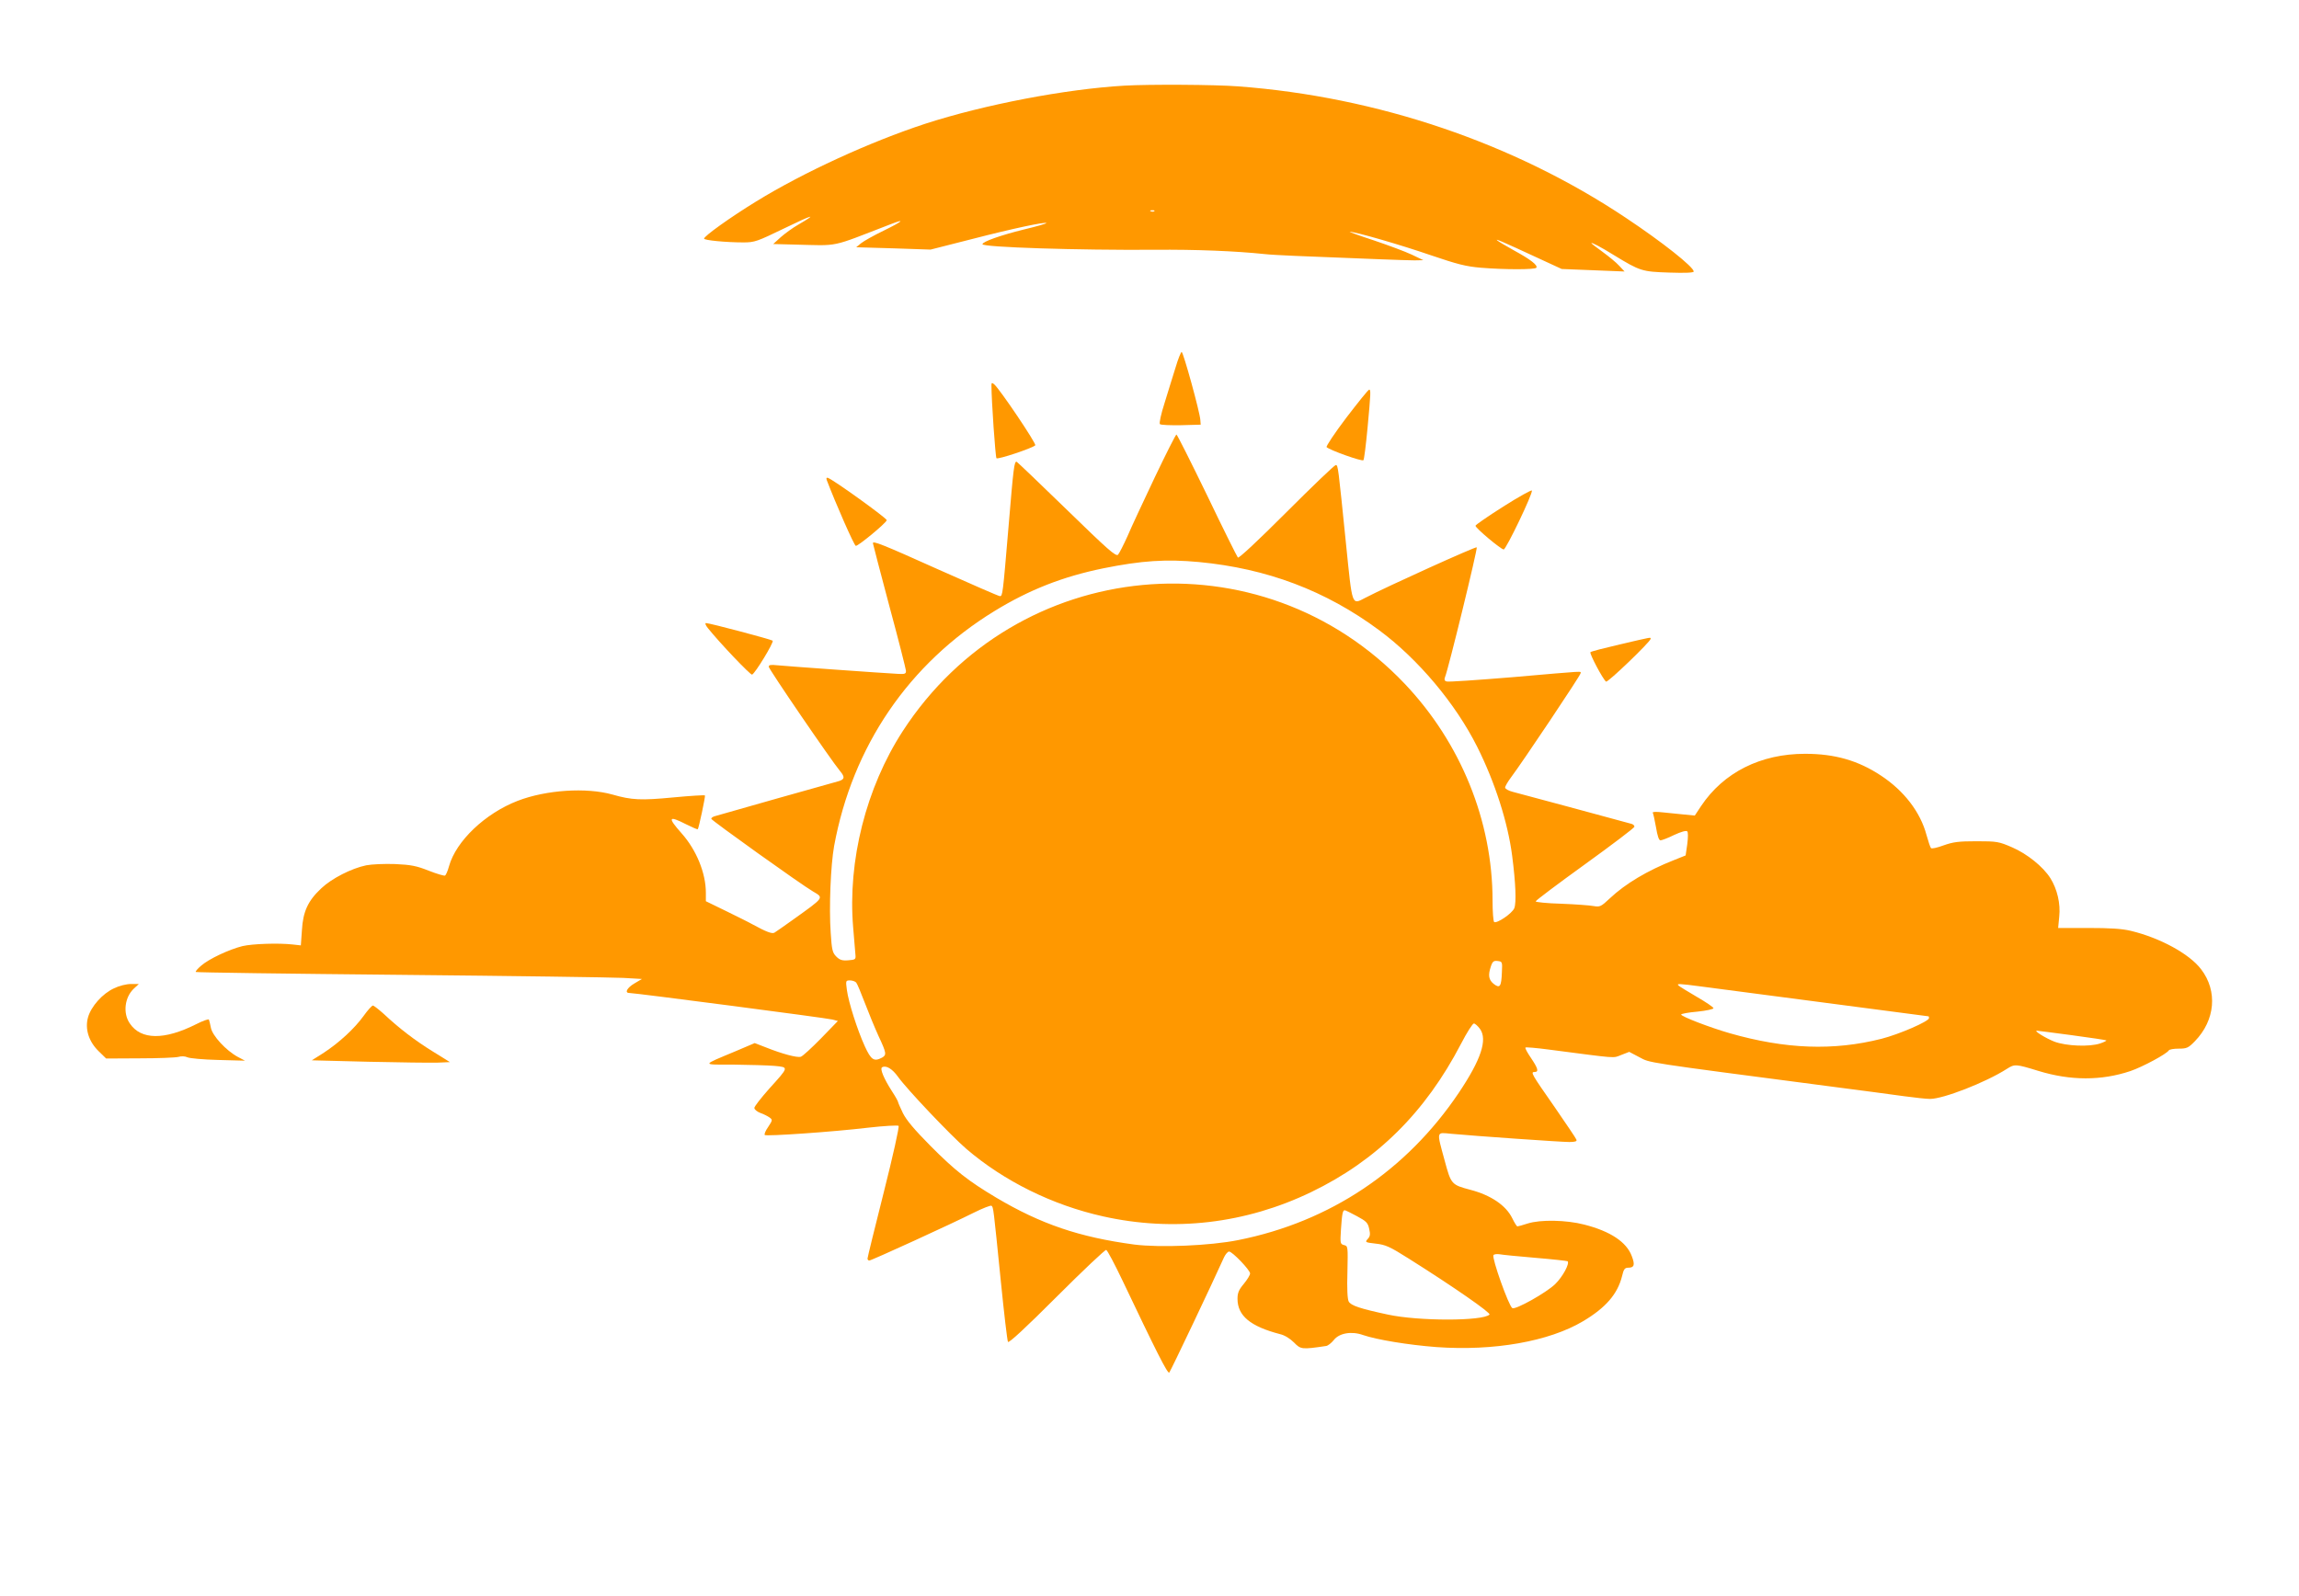
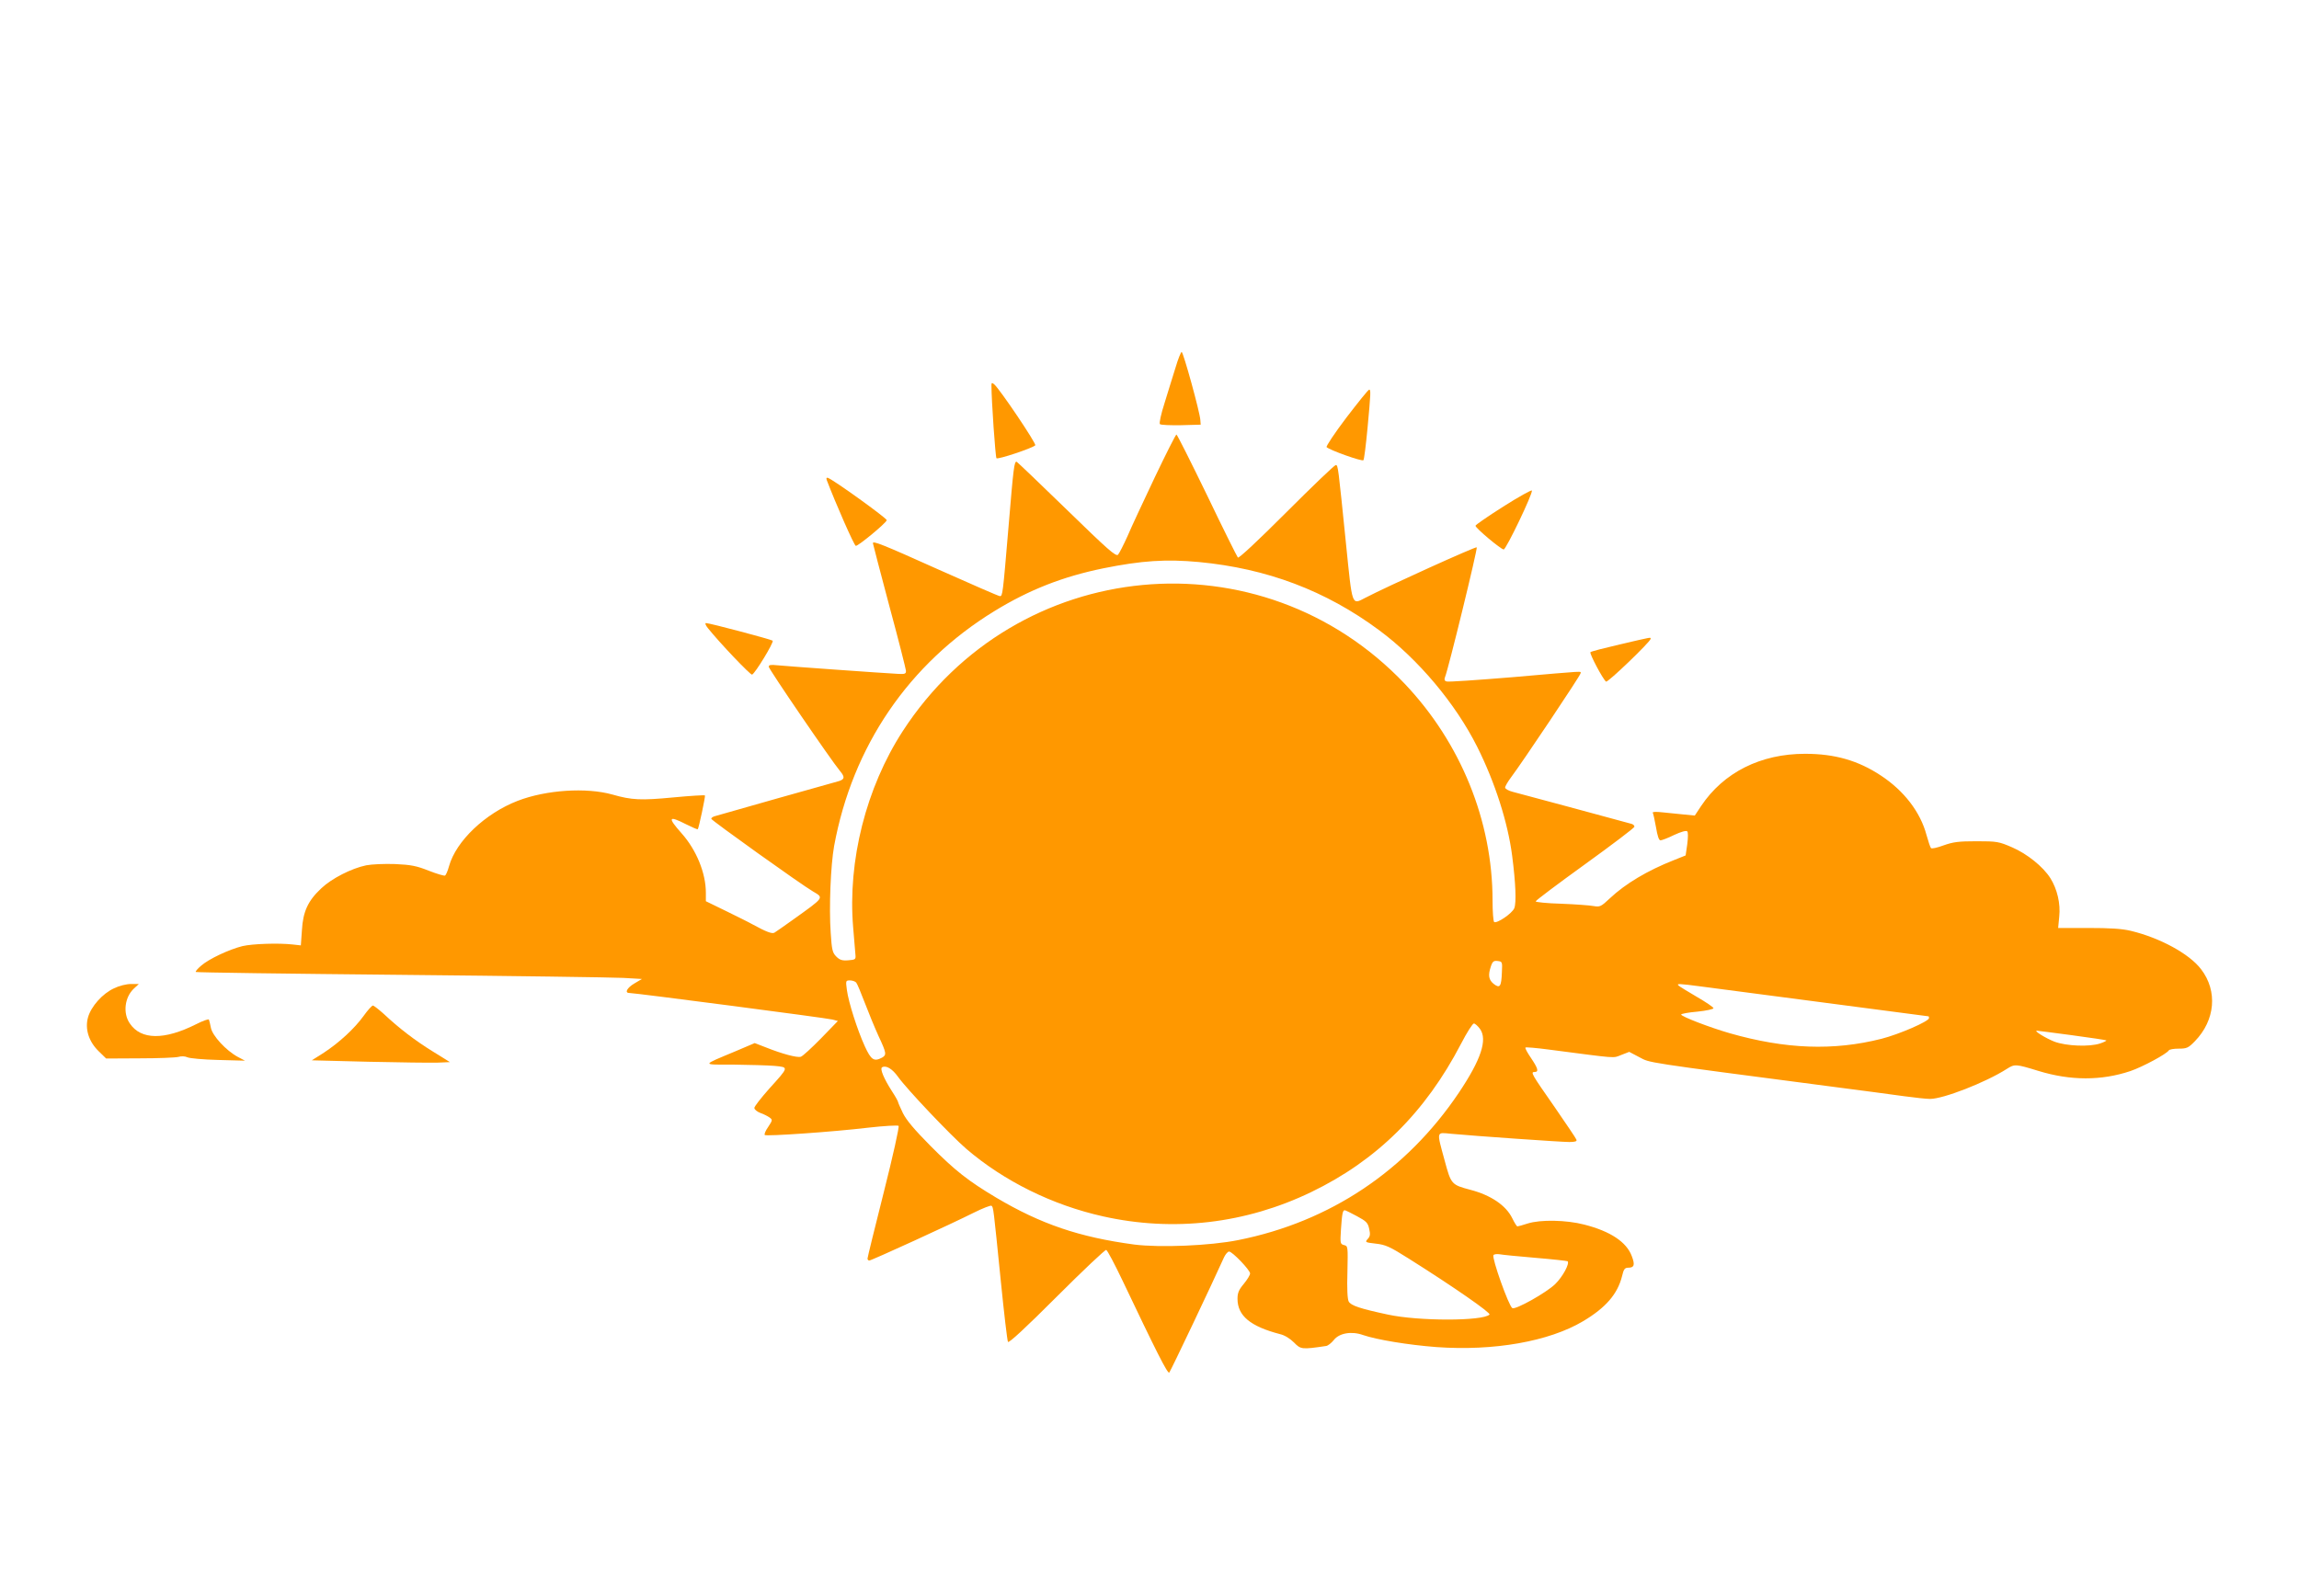
<svg xmlns="http://www.w3.org/2000/svg" version="1.0" width="1280pt" height="889pt" viewBox="0 0 1280 889" preserveAspectRatio="xMidYMid meet">
  <g transform="translate(0,889) scale(0.1,-0.1)" fill="#ff9800" stroke="none">
-     <path d="M6260 8413 c-328 -19 -781 -106 -1108 -212 -308 -101 -679 -271 -942 -433 -145 -89 -290 -193 -290 -207 0 -9 121 -21 219 -21 63 0 76 5 231 80 156 76 187 84 73 18 -28 -16 -71 -47 -95 -68 l-43 -39 115 -3 c260 -6 195 -19 538 113 87 34 69 17 -37 -35 -54 -26 -111 -58 -126 -70 l-28 -23 207 -6 207 -7 232 59 c228 59 405 96 413 89 2 -3 -54 -19 -125 -36 -130 -32 -231 -68 -231 -82 0 -17 533 -34 960 -31 229 2 449 -7 611 -24 24 -3 100 -7 169 -10 394 -16 621 -25 665 -25 l50 1 -65 31 c-36 17 -130 52 -210 79 -80 26 -140 48 -135 48 26 2 288 -74 450 -130 150 -51 197 -63 280 -70 132 -11 302 -11 309 0 9 14 -34 47 -124 96 -47 26 -89 51 -95 57 -11 10 25 -5 230 -100 l130 -60 175 -7 175 -7 -30 32 c-16 18 -58 52 -92 77 -35 25 -63 47 -63 49 0 6 52 -21 126 -67 146 -89 156 -92 307 -97 91 -3 137 -1 137 6 0 25 -175 164 -378 299 -623 416 -1382 674 -2158 732 -127 10 -497 12 -634 4z m167 -699 c-3 -3 -12 -4 -19 -1 -8 3 -5 6 6 6 11 1 17 -2 13 -5z" />
    <path d="M6545 6843 c-15 -49 -43 -137 -61 -197 -20 -62 -31 -113 -26 -118 5 -5 58 -7 118 -6 l109 3 -2 26 c-2 42 -95 379 -104 379 -4 0 -20 -39 -34 -87z" />
    <path d="M5520 6744 c0 -82 22 -400 28 -406 8 -8 200 56 216 72 8 8 -198 314 -229 340 -12 10 -15 9 -15 -6z" />
    <path d="M7496 6564 c-66 -87 -114 -160 -110 -164 17 -17 197 -81 205 -73 4 4 14 85 23 180 18 195 19 213 9 213 -5 0 -61 -70 -127 -156z" />
    <path d="M6430 6233 c-62 -131 -131 -278 -152 -328 -22 -49 -46 -96 -53 -104 -12 -12 -56 27 -285 250 -149 145 -275 265 -279 267 -14 5 -18 -27 -46 -363 -32 -380 -33 -385 -48 -385 -7 0 -162 68 -346 150 -309 139 -361 159 -361 145 0 -3 41 -160 91 -348 51 -188 92 -351 93 -362 1 -17 -5 -20 -42 -18 -80 4 -626 43 -674 48 -37 4 -48 2 -48 -8 0 -13 347 -521 397 -581 29 -34 26 -48 -13 -58 -27 -7 -647 -182 -686 -194 -10 -3 -18 -9 -18 -14 0 -8 500 -366 567 -405 61 -36 64 -31 -112 -157 -49 -35 -96 -68 -103 -72 -13 -8 -45 4 -122 46 -19 11 -86 44 -147 74 l-113 55 0 47 c0 110 -53 239 -135 331 -80 90 -74 101 26 50 34 -17 62 -29 64 -27 6 7 43 183 40 188 -2 3 -82 -2 -177 -11 -179 -17 -230 -15 -338 16 -146 41 -370 26 -528 -35 -181 -70 -343 -224 -382 -364 -7 -26 -17 -49 -22 -52 -4 -3 -45 9 -91 27 -68 27 -99 33 -187 37 -61 2 -129 -1 -161 -7 -82 -17 -192 -73 -250 -128 -74 -69 -102 -129 -108 -233 l-6 -85 -45 5 c-80 9 -224 4 -280 -9 -73 -18 -187 -71 -230 -109 -19 -16 -33 -32 -30 -35 3 -3 516 -10 1140 -16 624 -6 1182 -14 1240 -17 l104 -6 -42 -25 c-41 -24 -56 -53 -28 -53 31 0 1103 -140 1131 -148 l30 -8 -94 -97 c-52 -53 -102 -99 -112 -102 -20 -7 -105 16 -195 52 l-62 24 -108 -46 c-191 -80 -191 -74 -9 -74 88 -1 190 -4 227 -7 81 -8 82 -4 -31 -129 -44 -50 -81 -97 -81 -105 0 -9 15 -21 33 -28 18 -6 41 -18 51 -25 18 -13 18 -15 -7 -53 -15 -21 -23 -41 -19 -45 9 -8 376 17 577 41 88 10 164 14 168 10 5 -4 -32 -170 -82 -368 -50 -198 -91 -365 -91 -371 0 -6 4 -11 10 -11 12 0 460 205 583 267 48 24 92 41 97 38 11 -7 11 -11 52 -418 18 -180 36 -333 40 -340 5 -8 96 76 272 252 145 145 269 262 275 260 7 -3 47 -79 90 -169 187 -393 252 -523 261 -514 7 7 240 497 305 642 8 17 21 32 28 32 18 0 117 -103 117 -122 0 -9 -16 -35 -35 -58 -28 -33 -35 -51 -35 -83 0 -95 72 -154 237 -197 26 -6 56 -25 78 -47 37 -38 43 -39 178 -19 10 1 29 16 43 33 30 39 99 51 163 28 76 -26 251 -55 408 -67 320 -23 627 31 817 144 126 75 192 151 217 251 9 39 15 47 35 47 33 0 38 16 19 65 -29 78 -119 138 -264 175 -100 26 -244 29 -316 6 -27 -9 -53 -16 -57 -16 -3 0 -16 20 -28 45 -35 72 -119 129 -234 159 -105 28 -107 30 -143 164 -45 165 -47 156 35 148 127 -12 614 -46 659 -46 33 0 44 4 40 13 -2 7 -57 88 -121 181 -129 185 -136 196 -112 196 25 0 19 20 -20 78 -20 29 -34 55 -31 58 3 3 61 -2 129 -11 392 -51 356 -49 405 -30 l44 17 57 -30 c62 -32 4 -24 1067 -163 165 -21 348 -46 407 -54 59 -8 123 -15 144 -15 73 0 308 91 427 167 44 28 49 28 176 -11 179 -55 351 -55 512 -1 70 24 201 95 214 115 3 6 28 10 56 10 44 0 53 4 89 41 114 117 128 280 35 401 -65 86 -229 175 -391 214 -50 12 -115 16 -237 16 l-168 0 6 63 c8 72 -11 153 -49 214 -41 65 -130 136 -213 172 -74 32 -84 34 -198 34 -101 0 -130 -4 -184 -23 -35 -13 -66 -20 -70 -15 -4 4 -15 37 -25 73 -34 128 -126 247 -254 331 -127 84 -257 121 -422 121 -248 0 -454 -104 -579 -291 l-35 -53 -61 6 c-33 3 -87 9 -119 12 -35 4 -57 3 -54 -2 3 -5 11 -42 18 -81 8 -48 16 -73 25 -73 7 0 42 13 76 30 39 18 67 26 73 20 5 -5 5 -33 0 -72 l-9 -62 -65 -26 c-147 -58 -270 -131 -357 -213 -49 -46 -55 -49 -90 -43 -21 4 -102 10 -180 13 -79 2 -143 9 -143 13 0 5 124 98 275 207 151 109 275 203 275 209 0 7 -8 14 -17 16 -94 26 -628 170 -660 178 -24 6 -43 17 -43 24 0 7 15 33 33 57 62 82 387 568 387 579 0 13 40 15 -375 -21 -197 -16 -364 -28 -372 -24 -10 3 -13 11 -8 23 19 45 183 718 177 724 -6 5 -493 -215 -620 -281 -77 -40 -72 -53 -108 301 -44 432 -44 438 -57 438 -7 0 -130 -118 -274 -262 -161 -161 -266 -259 -271 -253 -5 6 -83 162 -172 348 -90 185 -166 337 -170 337 -4 0 -58 -107 -120 -237z m245 -473 c379 -36 706 -159 1004 -380 216 -160 425 -408 546 -650 99 -198 170 -420 194 -605 20 -154 24 -263 12 -293 -12 -29 -96 -86 -112 -77 -5 4 -9 58 -9 120 0 443 -177 878 -489 1207 -800 842 -2161 713 -2795 -264 -204 -315 -307 -722 -276 -1092 6 -72 12 -142 13 -156 2 -23 -2 -25 -40 -28 -34 -3 -48 2 -67 21 -21 21 -25 37 -31 133 -10 140 0 376 19 482 102 556 416 1017 893 1309 194 119 381 192 606 238 213 43 349 52 532 35z m1687 -2284 c-3 -81 -11 -92 -45 -66 -29 23 -33 49 -16 99 9 27 16 32 38 29 25 -3 26 -5 23 -62z m-3595 -58 c6 -7 27 -58 48 -113 21 -55 55 -138 76 -184 45 -96 46 -106 20 -121 -45 -24 -61 -13 -96 63 -41 90 -91 245 -100 315 -7 51 -6 52 18 52 13 0 29 -6 34 -12z m4713 -23 c302 -40 1254 -165 1257 -165 2 0 3 -4 3 -10 0 -18 -166 -90 -264 -115 -268 -68 -535 -58 -846 31 -108 31 -270 93 -270 104 0 4 41 12 90 16 50 5 90 14 90 19 0 6 -42 34 -92 63 -51 30 -97 58 -102 63 -13 12 -2 12 134 -6z m-1240 -235 c43 -60 6 -171 -118 -356 -292 -434 -717 -718 -1227 -820 -158 -32 -438 -43 -580 -25 -306 41 -520 114 -768 261 -156 93 -229 150 -367 289 -89 90 -133 142 -153 182 -15 31 -27 59 -27 62 0 4 -15 31 -34 60 -45 70 -68 125 -55 133 22 13 57 -8 89 -53 50 -70 293 -326 380 -401 210 -180 479 -313 761 -376 393 -88 794 -41 1159 135 365 176 636 444 835 827 32 62 64 112 71 112 7 0 22 -14 34 -30z m3294 -35 c104 -14 191 -27 193 -29 3 -2 -13 -10 -34 -17 -59 -20 -188 -15 -255 10 -48 19 -115 60 -98 61 3 0 90 -11 194 -25z m-3979 -1008 c52 -28 61 -37 68 -70 7 -30 6 -42 -8 -57 -16 -18 -15 -19 45 -26 54 -6 77 -16 183 -83 254 -160 459 -303 450 -312 -37 -37 -396 -37 -566 0 -154 33 -206 50 -218 73 -7 13 -10 72 -7 165 3 142 3 144 -19 149 -21 6 -22 9 -17 87 6 90 10 107 21 107 4 0 35 -15 68 -33z m994 -232 c96 -8 176 -17 179 -19 12 -13 -27 -86 -69 -127 -49 -48 -222 -145 -239 -134 -20 12 -115 279 -105 295 3 5 18 7 33 5 15 -3 105 -12 201 -20z" />
    <path d="M4604 6214 c48 -126 152 -364 161 -364 15 0 170 128 172 143 2 10 -296 225 -328 236 -8 2 -10 -2 -5 -15z" />
    <path d="M8370 6069 c-85 -54 -155 -102 -155 -107 0 -13 142 -132 157 -132 14 1 163 312 157 328 -2 5 -74 -35 -159 -89z" />
    <path d="M3942 5391 c63 -79 234 -259 245 -258 15 3 123 180 115 189 -8 7 -351 98 -371 98 -7 0 -3 -12 11 -29z" />
    <path d="M9018 5301 c-86 -20 -160 -39 -163 -43 -7 -7 71 -154 87 -164 10 -6 248 223 248 238 0 10 13 12 -172 -31z" />
    <path d="M635 3386 c-64 -29 -128 -101 -145 -162 -18 -64 4 -135 60 -189 l41 -40 187 1 c103 0 200 4 215 8 17 5 37 4 50 -2 12 -6 89 -13 171 -15 l150 -4 -40 21 c-65 35 -142 118 -150 163 -4 21 -9 41 -11 45 -2 4 -34 -7 -71 -26 -177 -89 -307 -88 -369 4 -40 57 -29 147 23 195 l27 25 -44 0 c-25 0 -66 -10 -94 -24z" />
    <path d="M2025 3233 c-51 -71 -136 -149 -221 -205 l-68 -43 315 -8 c173 -4 346 -6 384 -5 l70 3 -95 59 c-99 61 -190 131 -274 210 -28 25 -55 46 -60 46 -6 -1 -29 -26 -51 -57z" />
  </g>
</svg>